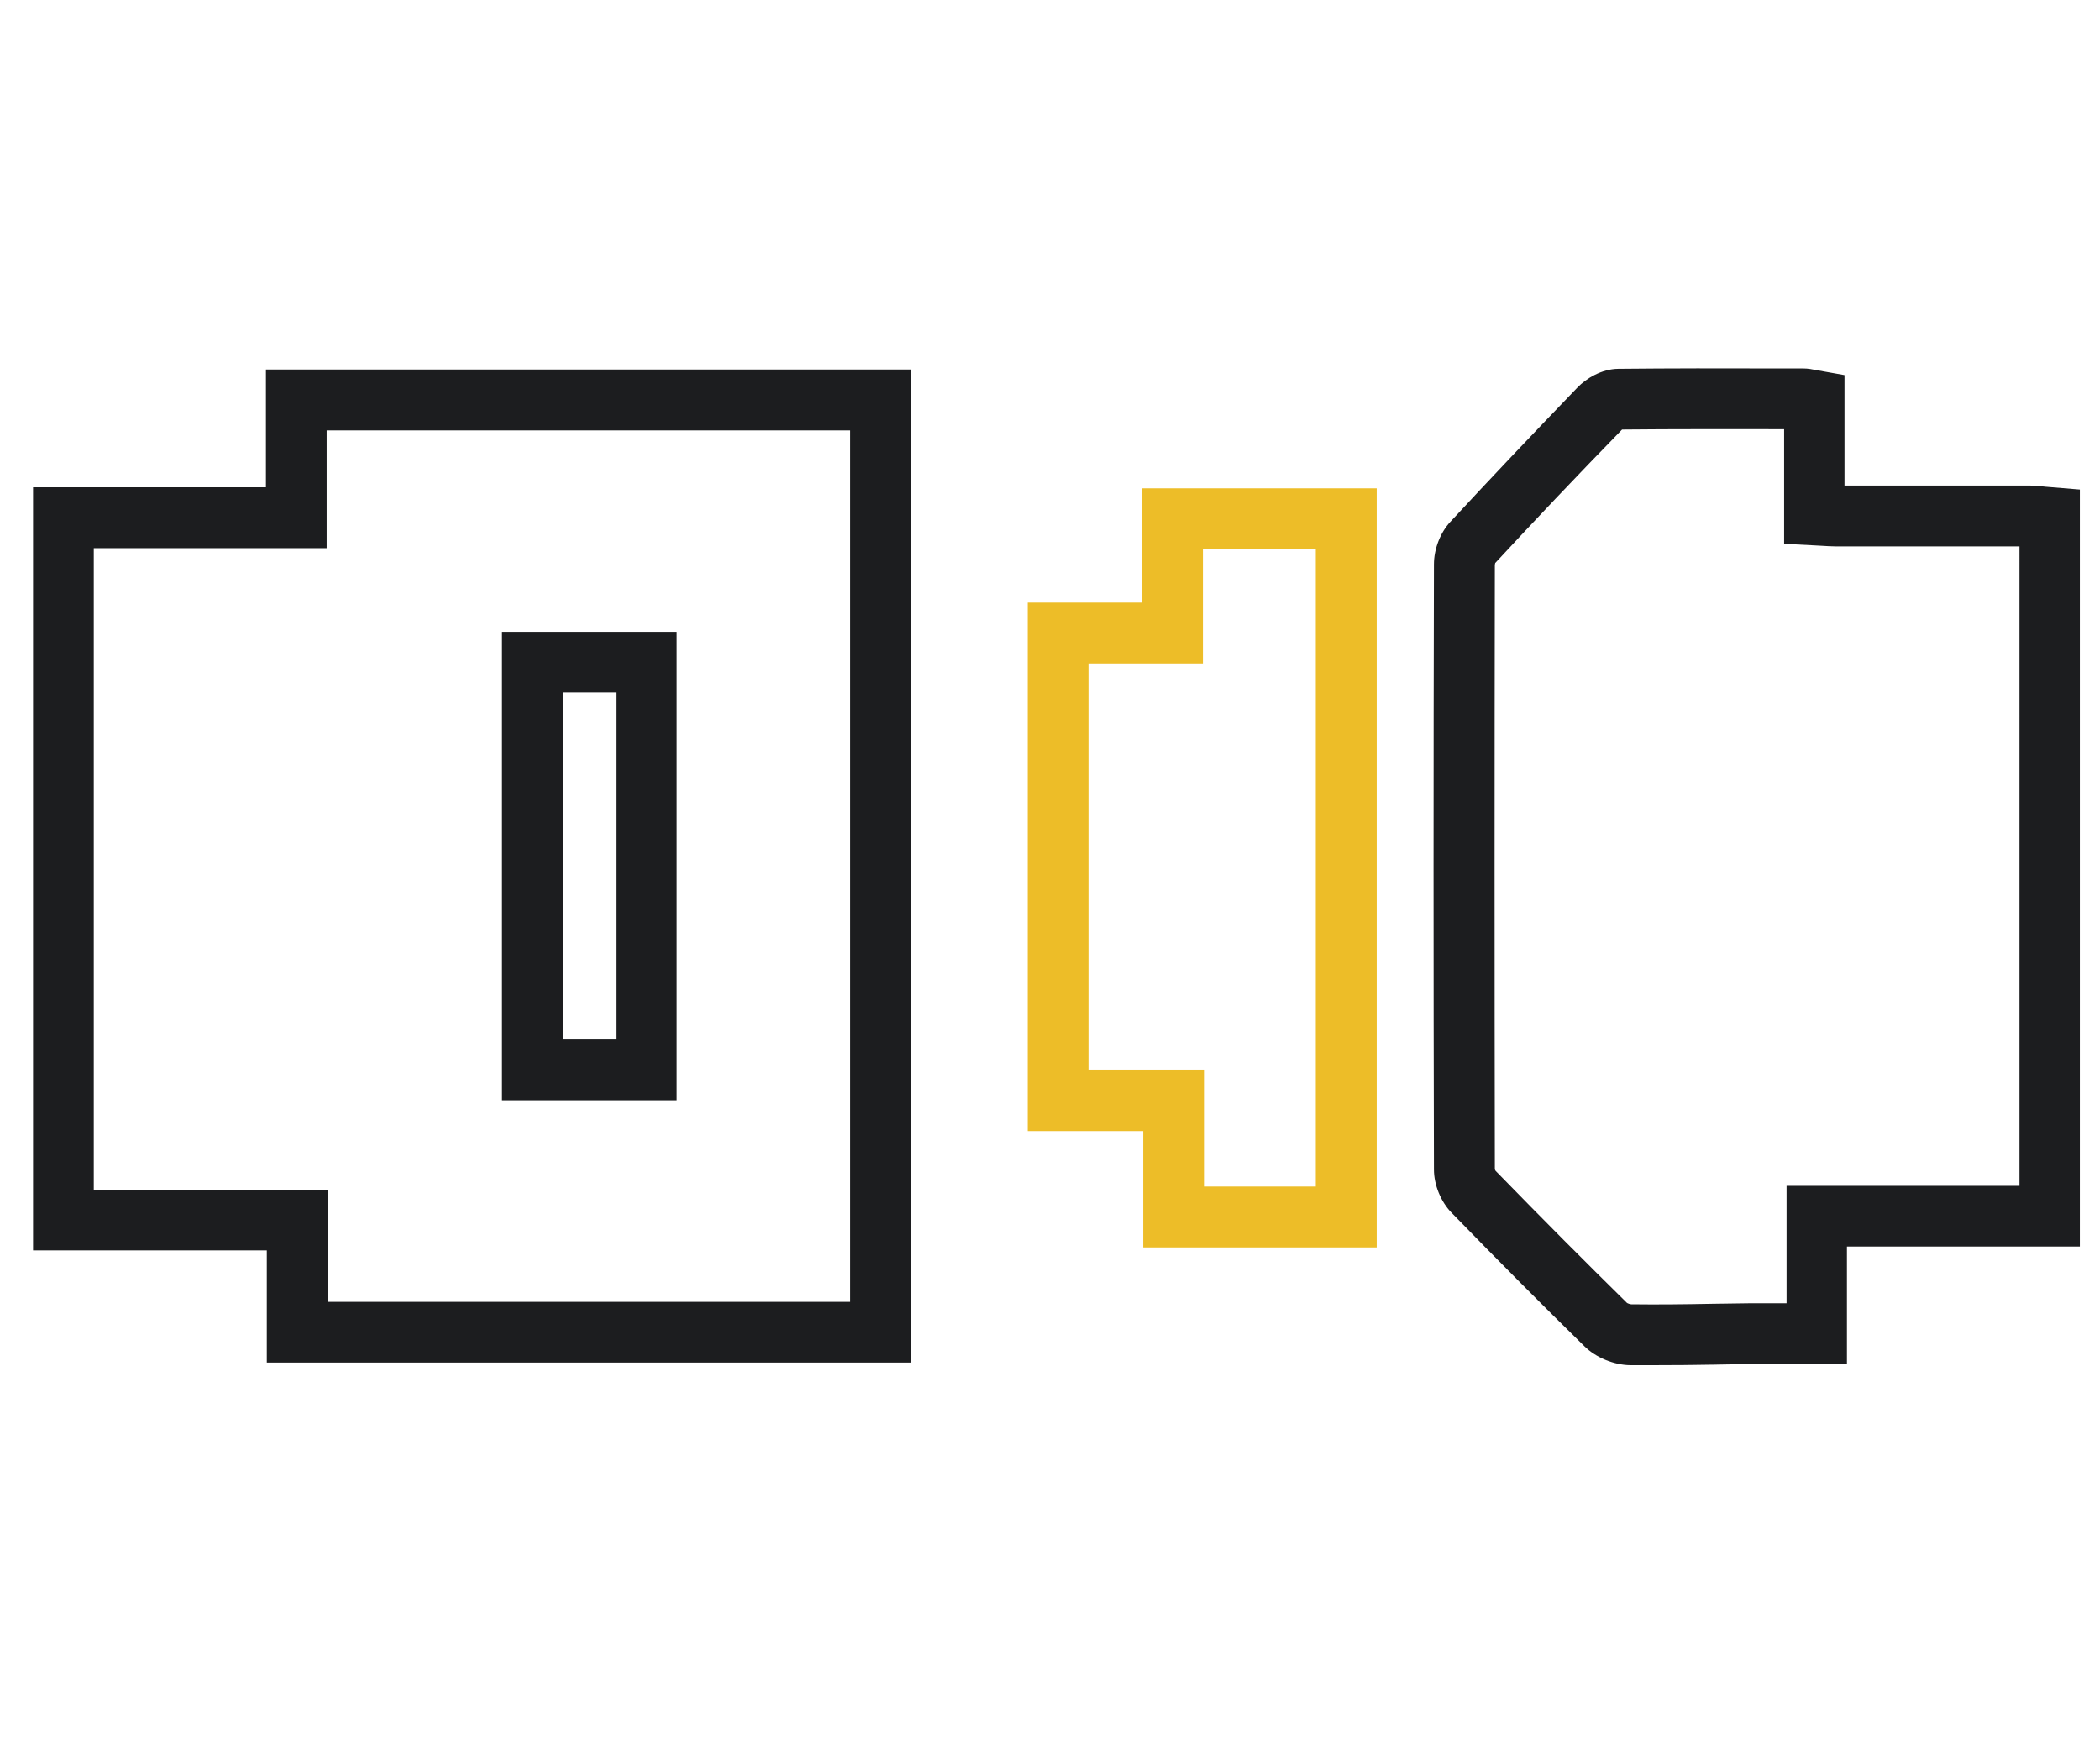
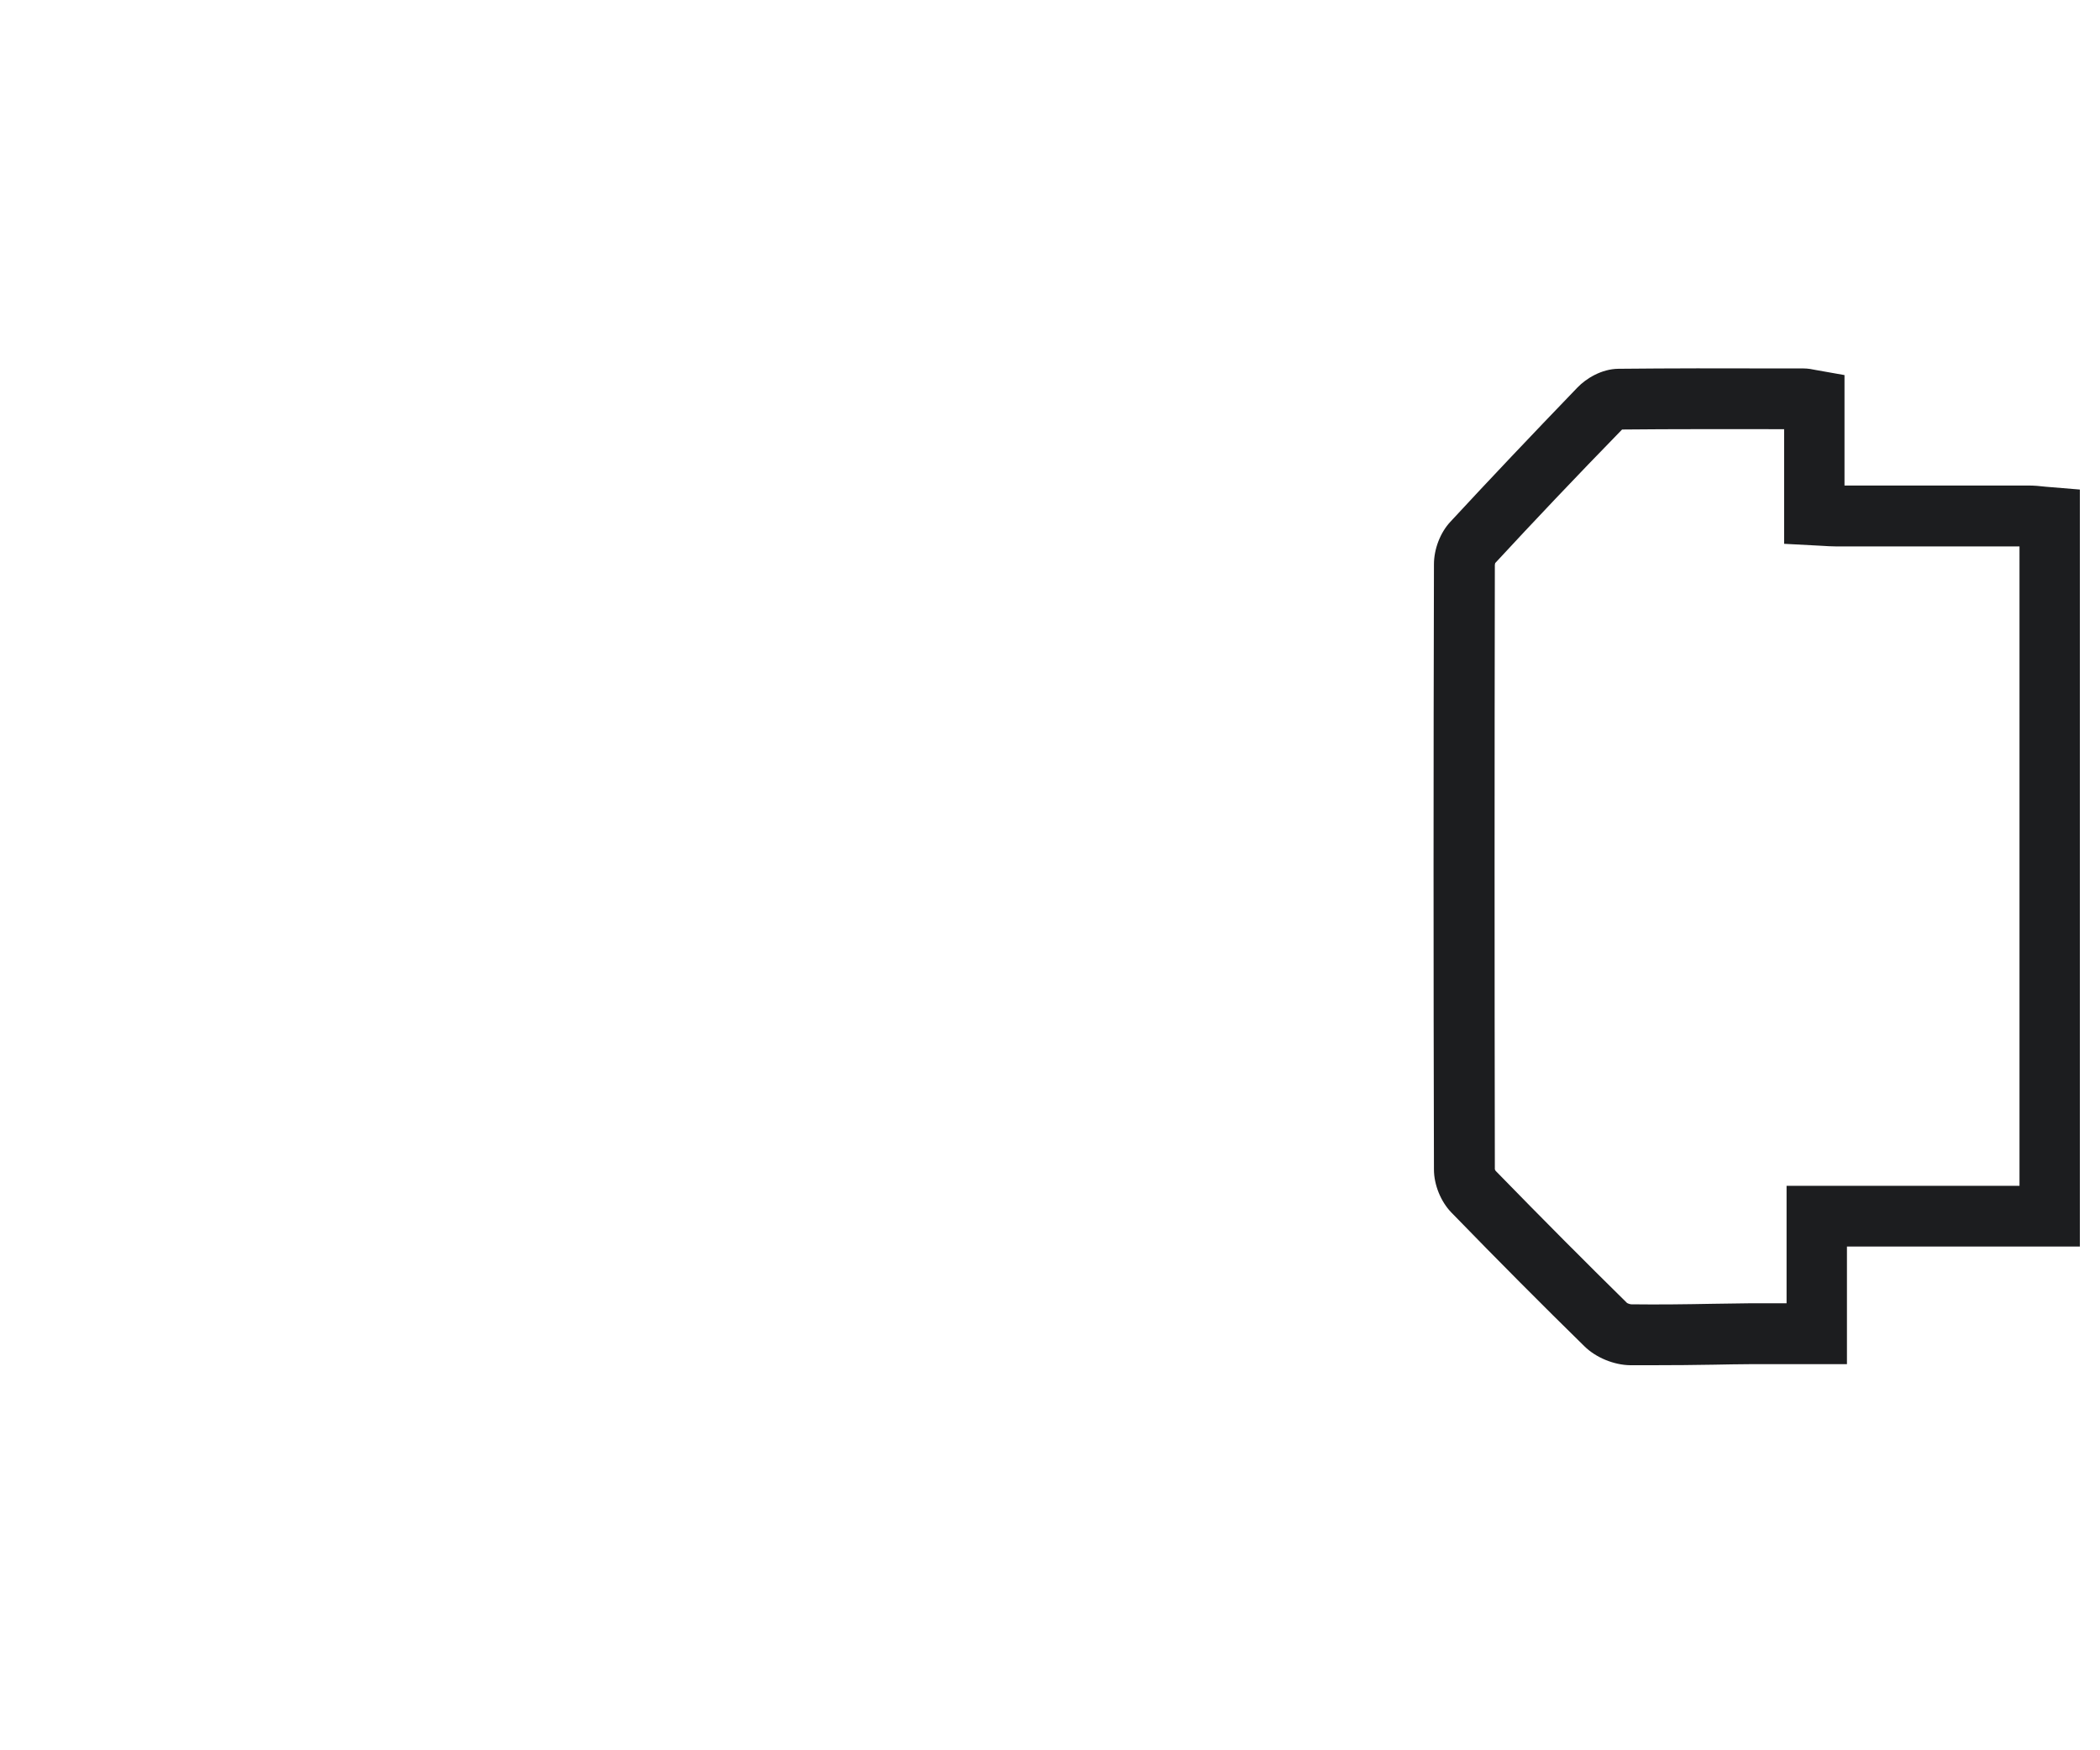
<svg xmlns="http://www.w3.org/2000/svg" id="Art" viewBox="0 0 120 100">
  <defs>
    <style>
      .cls-1 {
        fill: #1c1d1f;
      }

      .cls-2 {
        fill: #edbd28;
      }
    </style>
  </defs>
-   <path class="cls-1" d="M52.05,77.85H15.25v-6.41H1.89V27.84h13.31v-6.73h36.85v56.74ZM18.72,74.38h29.86V24.59h-29.91v6.73H5.36v36.65h13.36v6.41ZM38.67,62.86h-9.98v-26.76h9.98v26.76ZM32.16,59.38h3.03v-19.81h-3.03v19.81Z" />
  <path class="cls-1" d="M94.54,78c-.46,0-.92,0-1.38,0-.94-.01-1.97-.44-2.62-1.08-2.39-2.34-4.88-4.84-7.61-7.65-.6-.62-.99-1.58-.99-2.45-.03-11.44-.03-23.07,0-34.58,0-.87.36-1.81.94-2.43,2.24-2.42,4.62-4.93,7.26-7.67.49-.51,1.37-1.06,2.34-1.07,3-.03,5.99-.03,8.99-.02h1.56c.29,0,.54.05.73.09l1.64.29v6.31h4.24c2.09,0,4.18,0,6.27,0,.33,0,.66.03,1,.07l1.94.16v43.25h-13.31v6.72h-2.99c-.86,0-1.68,0-2.5,0-.71,0-1.42.02-2.13.03-1.11.02-2.25.03-3.4.03ZM85.42,66.81s.02.05.04.08c2.68,2.75,5.15,5.23,7.51,7.55.04.03.18.08.25.08,1.54.02,3.13,0,4.67-.03.72-.01,1.44-.02,2.16-.03.67,0,1.35,0,2.04,0v-6.71h13.31V31.22c-1.91,0-3.82,0-5.74,0h-4.7c-.3,0-.59-.02-.92-.04l-2.09-.11v-6.55h-.47c-2.93,0-5.86-.01-8.79.02-2.68,2.75-5.03,5.23-7.25,7.63,0,0-.01.06-.02.1-.02,11.49-.02,23.11,0,34.55t0,0Z" />
-   <path class="cls-2" d="M78.67,71.27h-13.34v-6.65h-6.6v-30.19h6.54v-6.53h13.4v43.37ZM68.8,67.79h6.39V31.38h-6.45v6.53h-6.54v23.24h6.6v6.65Z" />
</svg>